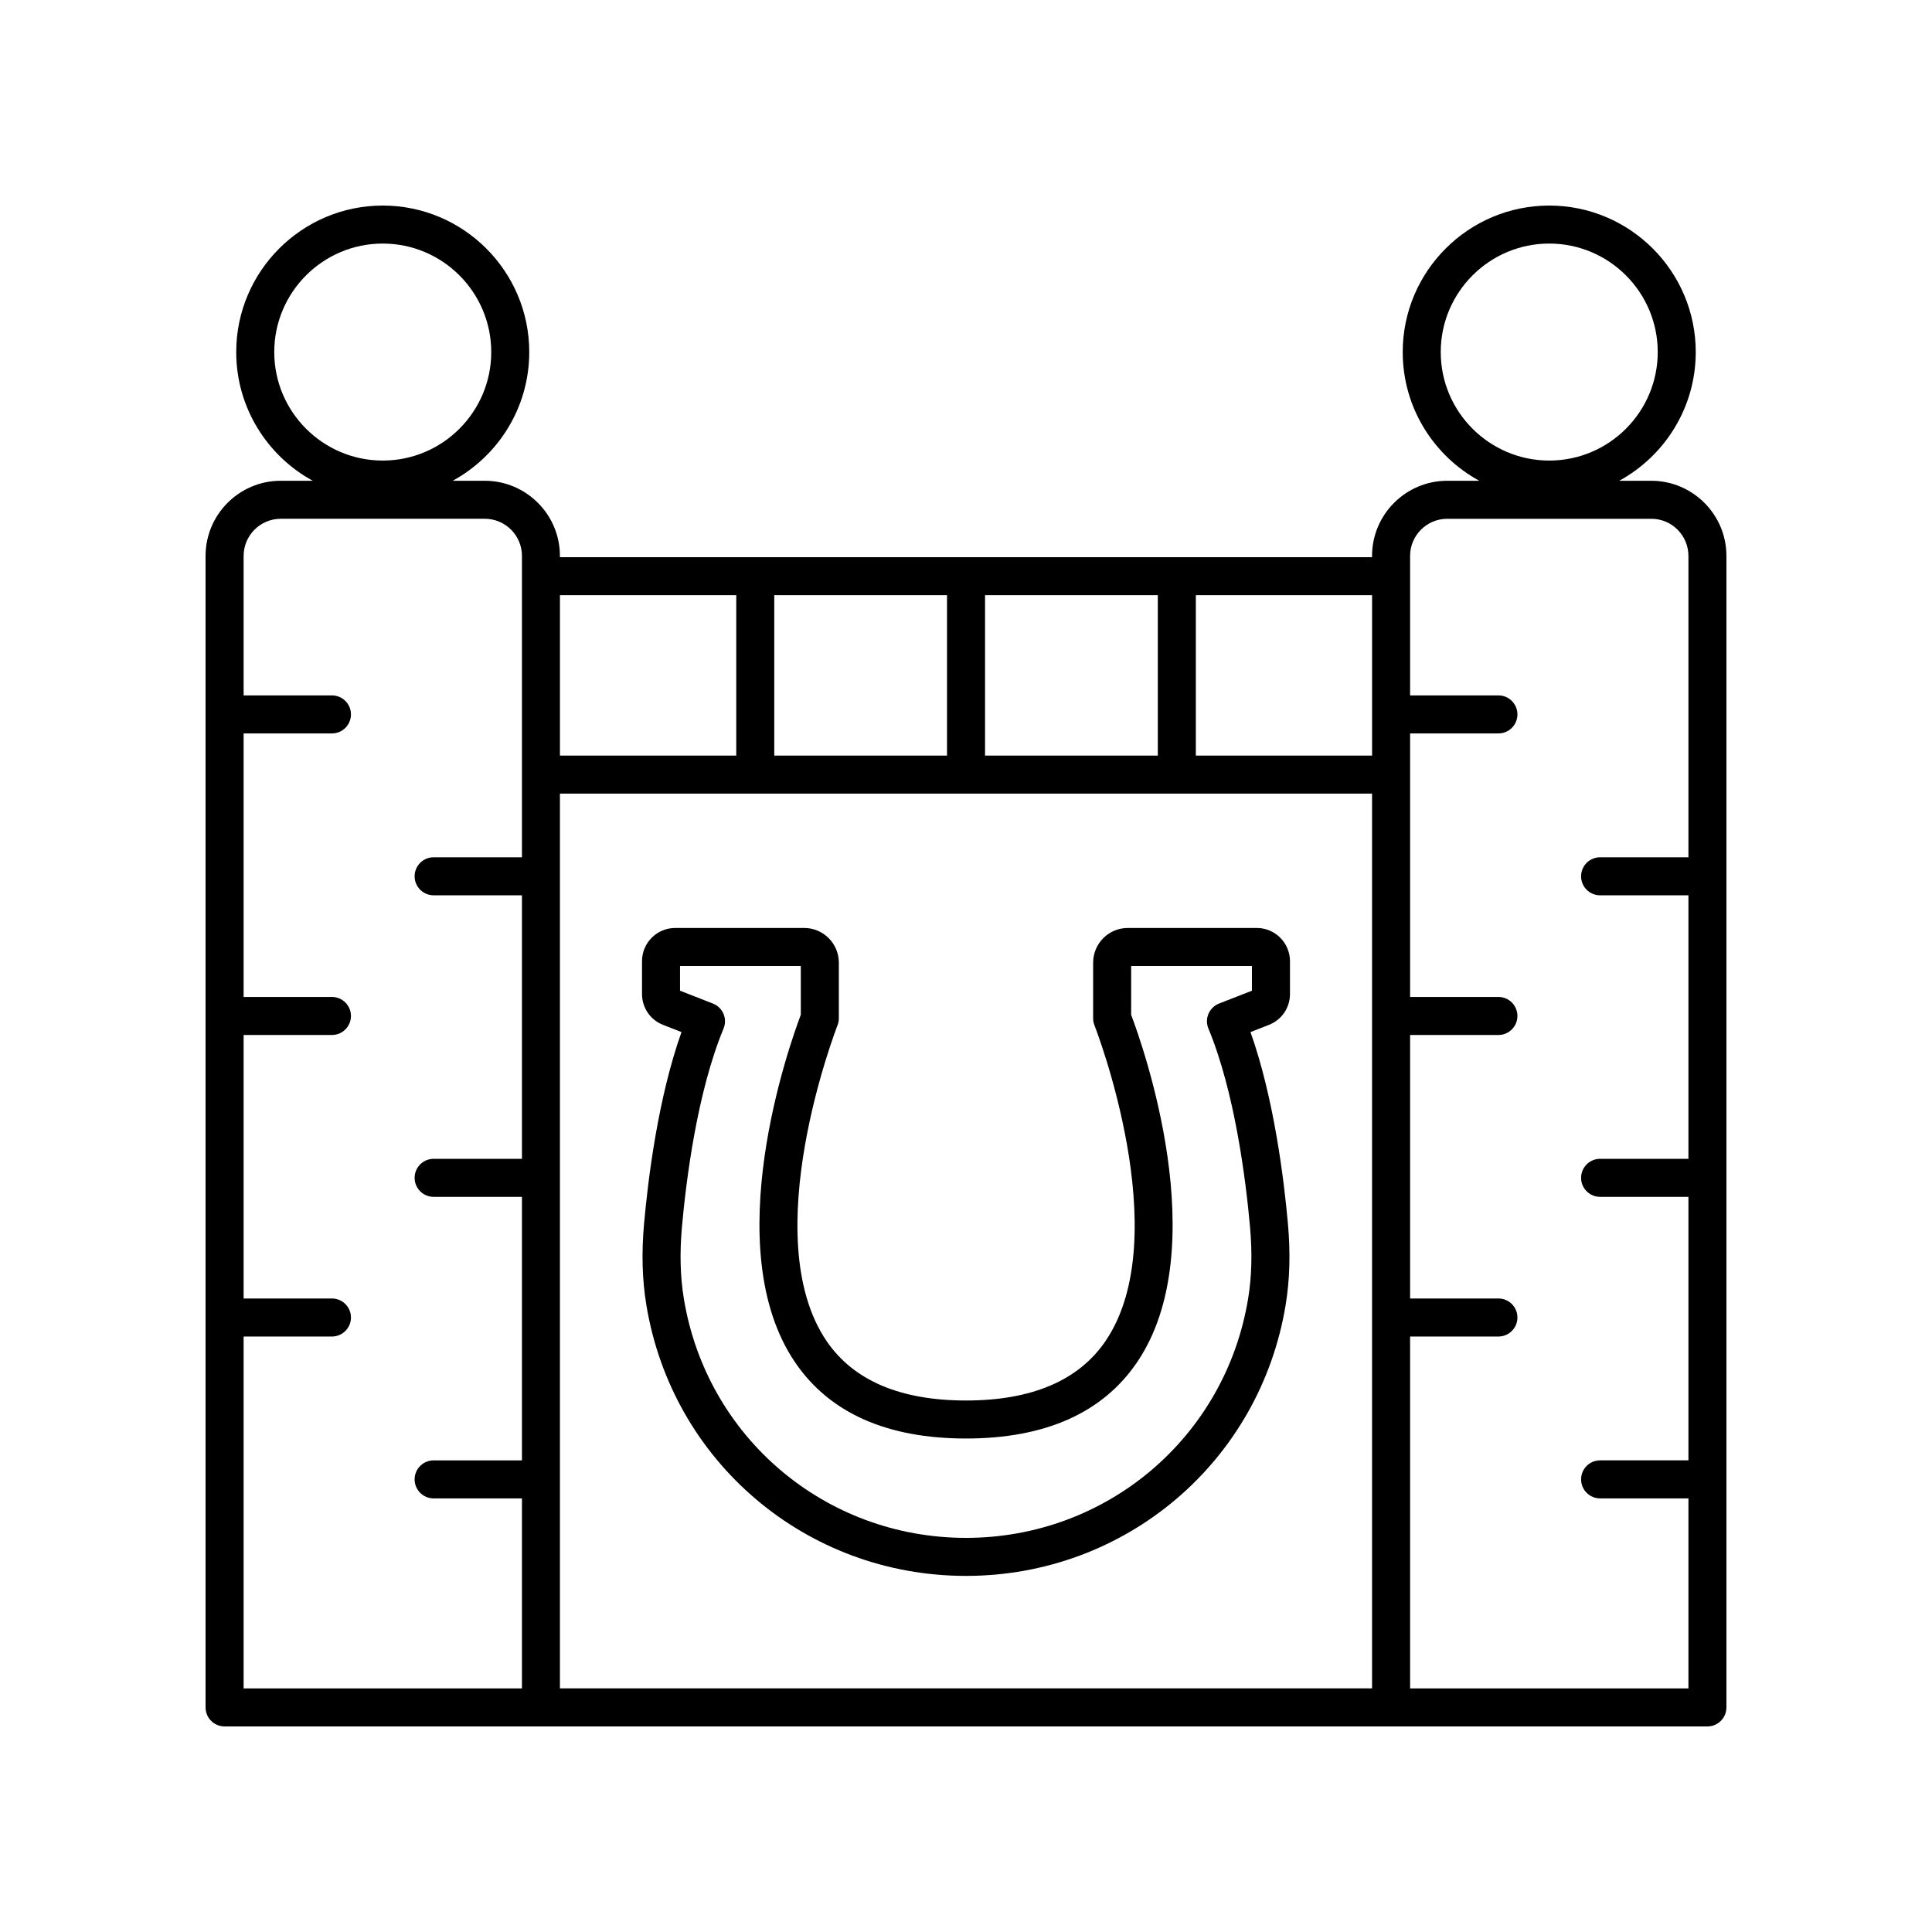
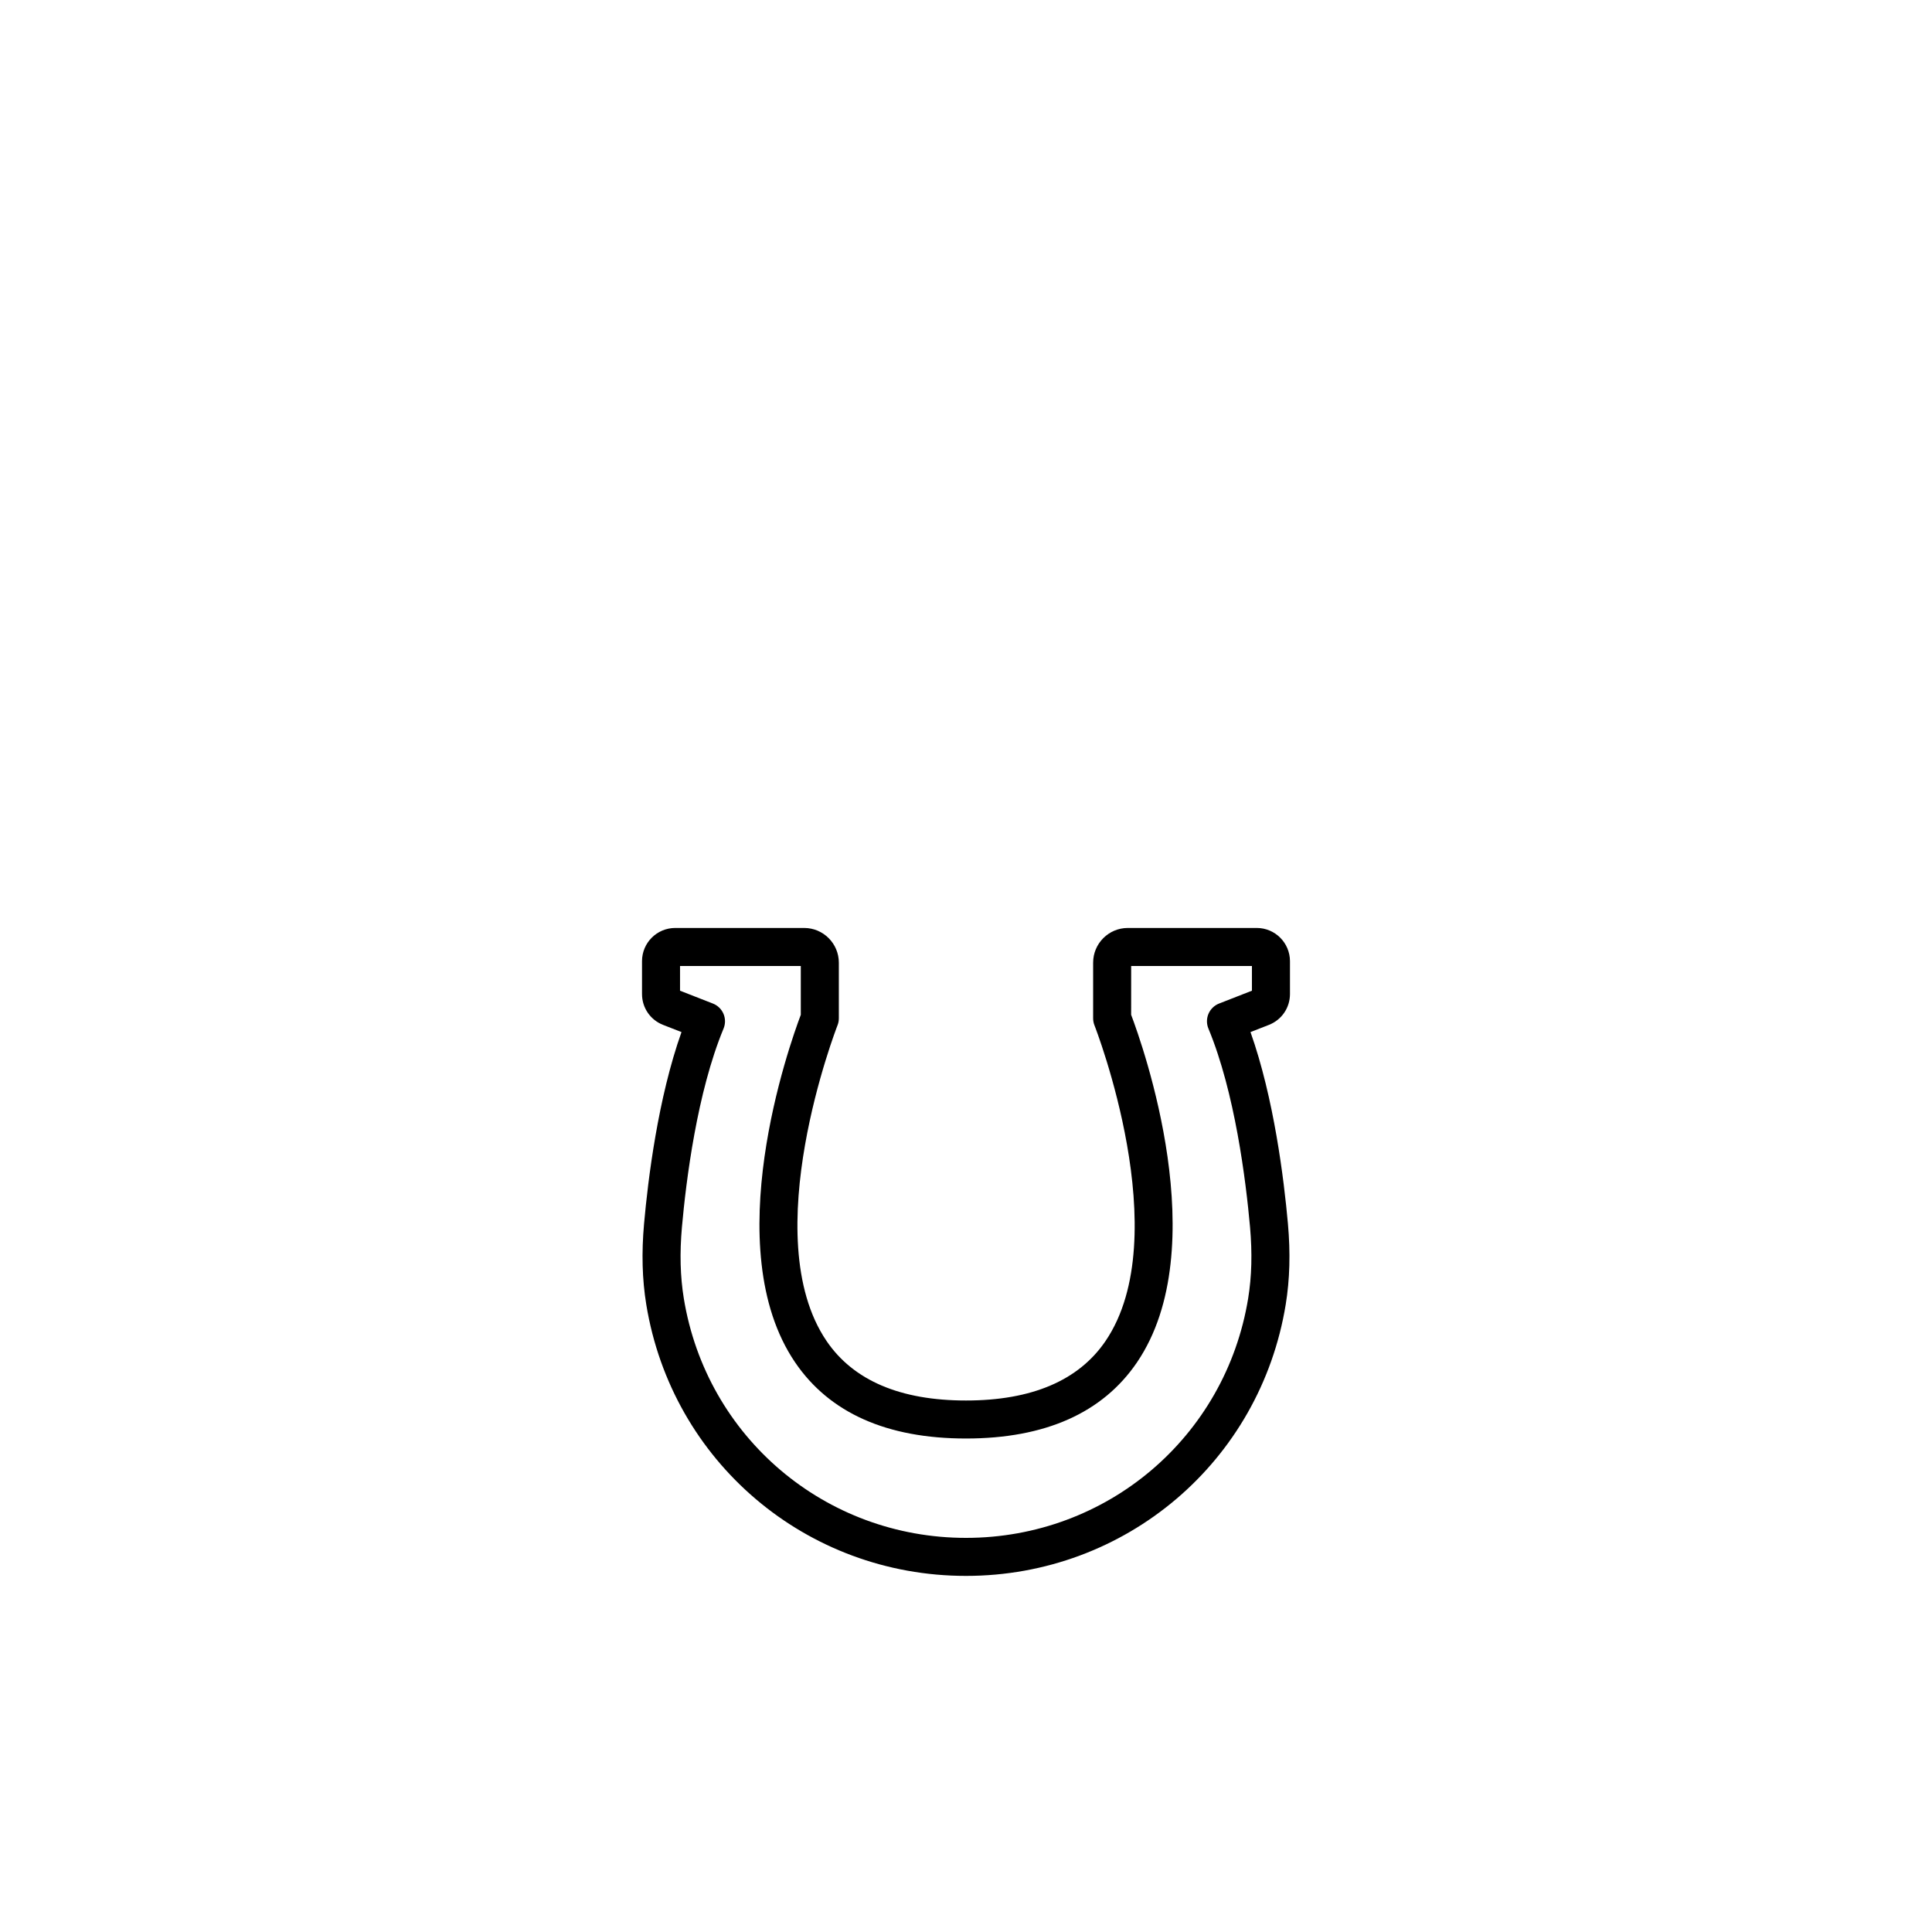
<svg xmlns="http://www.w3.org/2000/svg" fill="#000000" width="800px" height="800px" version="1.1" viewBox="144 144 512 512">
  <g>
    <path d="m477.06 389.92h-34.18c-5.062 0-9.188 4.121-9.188 9.188v14.762c0 0.633 0.121 1.266 0.355 1.855 0.223 0.555 21.785 55.922 2.934 83.656-7.113 10.461-19.555 15.766-36.984 15.766-17.402 0-29.824-5.297-36.934-15.742-18.863-27.73 2.668-83.125 2.883-83.68 0.234-0.59 0.355-1.219 0.355-1.852v-14.762c-0.004-5.07-4.125-9.191-9.188-9.191h-34.18c-4.848 0-8.793 3.945-8.793 8.793v8.707c0 3.648 2.195 6.859 5.59 8.188l4.871 1.902c-6.215 17.484-8.867 38.949-9.922 50.805-0.688 7.738-0.496 14.73 0.586 21.379 6.797 41.684 42.43 71.934 84.73 71.934 42.297 0 77.934-30.254 84.734-71.934 1.082-6.644 1.273-13.637 0.586-21.379-1.059-11.855-3.711-33.32-9.922-50.805l4.871-1.902c3.394-1.328 5.59-4.543 5.59-8.188v-8.707c-0.008-4.848-3.953-8.793-8.797-8.793zm-1.285 16.625-8.715 3.406c-1.258 0.492-2.269 1.473-2.801 2.719s-0.535 2.656-0.02 3.902c7.027 16.93 9.93 40.246 11.035 52.633 0.609 6.891 0.449 13.062-0.496 18.863-5.996 36.789-37.449 63.484-74.781 63.484s-68.785-26.695-74.785-63.477c-0.945-5.805-1.105-11.977-0.496-18.863 1.105-12.391 4.012-35.707 11.035-52.637 0.516-1.25 0.512-2.656-0.02-3.902-0.531-1.246-1.539-2.227-2.801-2.719l-8.715-3.406v-6.551h32.004v12.934c-3.016 7.969-22.137 61.762-1.5 92.121 9.098 13.383 24.328 20.168 45.273 20.168 20.98 0 36.23-6.793 45.328-20.188 20.621-30.367 1.465-84.129-1.555-92.102l0.004-12.934h32.004z" />
-     <path d="m203.51 601.52h392.97c2.785 0 5.039-2.254 5.039-5.039v-305.15c0-10.984-8.934-19.922-19.922-19.922h-8.492c12.074-6.59 20.285-19.406 20.285-34.105 0-21.41-17.418-38.828-38.828-38.828s-38.828 17.418-38.828 38.828c0 14.699 8.211 27.516 20.285 34.105h-8.488c-10.988 0-19.926 8.938-19.926 19.922v0.328h-215.22v-0.328c0-10.984-8.941-19.922-19.926-19.922h-8.488c12.074-6.59 20.285-19.406 20.285-34.105 0.004-21.41-17.414-38.828-38.828-38.828-21.41 0-38.828 17.418-38.828 38.828 0 14.699 8.211 27.516 20.285 34.105h-8.492c-10.984 0-19.918 8.938-19.918 19.922v305.15c0 2.781 2.25 5.039 5.035 5.039zm322.3-364.22c0-15.855 12.902-28.754 28.754-28.754 15.852 0 28.754 12.898 28.754 28.754 0 15.855-12.898 28.754-28.754 28.754-15.852-0.004-28.754-12.898-28.754-28.754zm-309.13 0c0-15.855 12.898-28.754 28.75-28.754 15.852 0 28.754 12.898 28.754 28.754 0 15.855-12.898 28.754-28.754 28.754-15.852-0.004-28.75-12.898-28.75-28.754zm75.707 354.14v-237.12h215.22v237.12zm112.66-247.2v-42.512h45.785v42.512zm-10.078 0h-45.781v-42.512h45.781zm122.72-52.914c0-5.43 4.418-9.844 9.852-9.844h54.066c5.426-0.004 9.844 4.414 9.844 9.844v79.863h-23.406c-2.785 0-5.039 2.254-5.039 5.039 0 2.781 2.254 5.039 5.039 5.039l23.406-0.004v69.836h-23.406c-2.785 0-5.039 2.254-5.039 5.039 0 2.781 2.254 5.039 5.039 5.039l23.406-0.004v69.836h-23.406c-2.785 0-5.039 2.254-5.039 5.039 0 2.781 2.254 5.039 5.039 5.039h23.406v50.352h-73.762v-93.25h23.406c2.785 0 5.039-2.254 5.039-5.039 0-2.781-2.254-5.039-5.039-5.039h-23.406v-69.832h23.406c2.785 0 5.039-2.254 5.039-5.039 0-2.781-2.254-5.039-5.039-5.039h-23.406v-69.836h23.406c2.785 0 5.039-2.254 5.039-5.039 0-2.781-2.254-5.039-5.039-5.039l-23.406 0.004zm-10.074 52.914h-46.707v-42.512h46.707zm-168.5-42.512v42.512h-46.723v-42.512zm-120.71-20.25h54.066c5.434 0 9.852 4.414 9.852 9.844v79.863h-23.406c-2.785 0-5.039 2.254-5.039 5.039 0 2.781 2.254 5.039 5.039 5.039h23.406v69.836h-23.406c-2.785 0-5.039 2.254-5.039 5.039 0 2.781 2.254 5.039 5.039 5.039h23.406v69.836h-23.406c-2.785 0-5.039 2.254-5.039 5.039 0 2.781 2.254 5.039 5.039 5.039h23.406v50.348h-73.762v-93.25h23.406c2.785 0 5.039-2.254 5.039-5.039 0-2.781-2.254-5.039-5.039-5.039h-23.406v-69.832h23.406c2.785 0 5.039-2.254 5.039-5.039 0-2.781-2.254-5.039-5.039-5.039h-23.406v-69.836h23.406c2.785 0 5.039-2.254 5.039-5.039 0-2.781-2.254-5.039-5.039-5.039l-23.406 0.004v-36.965c0-5.43 4.418-9.848 9.844-9.848z" />
  </g>
</svg>